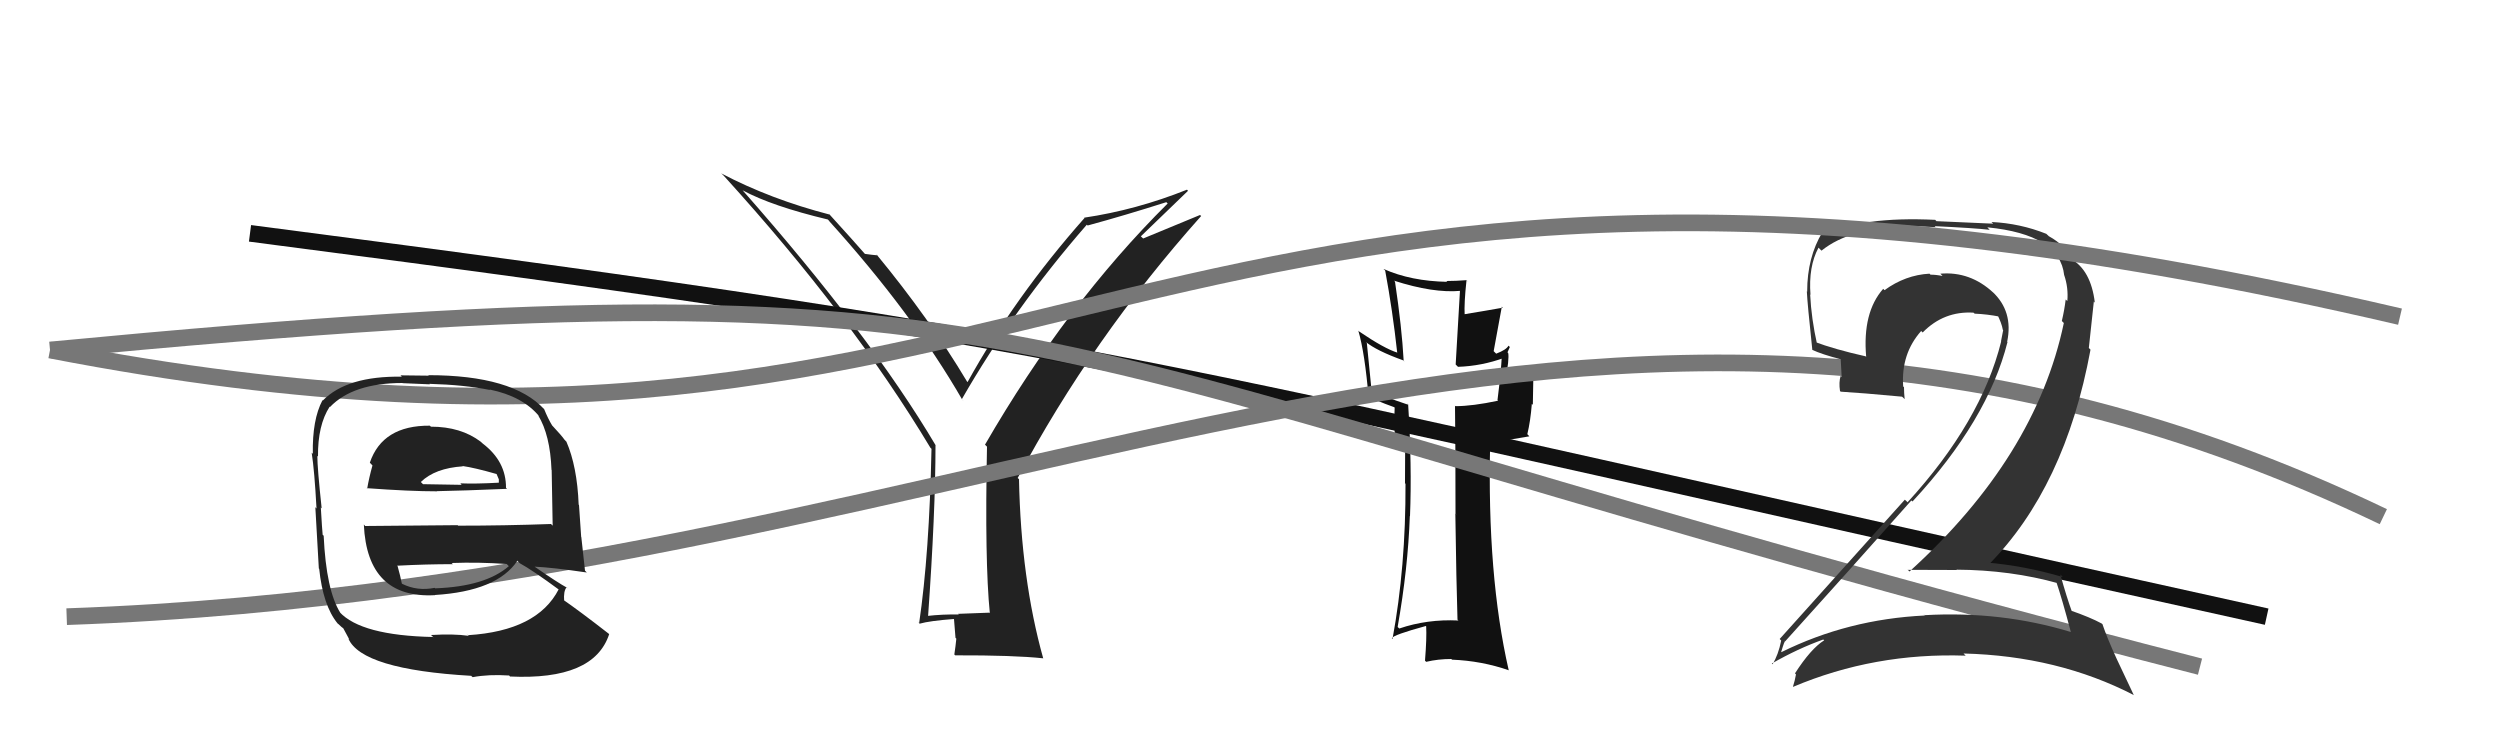
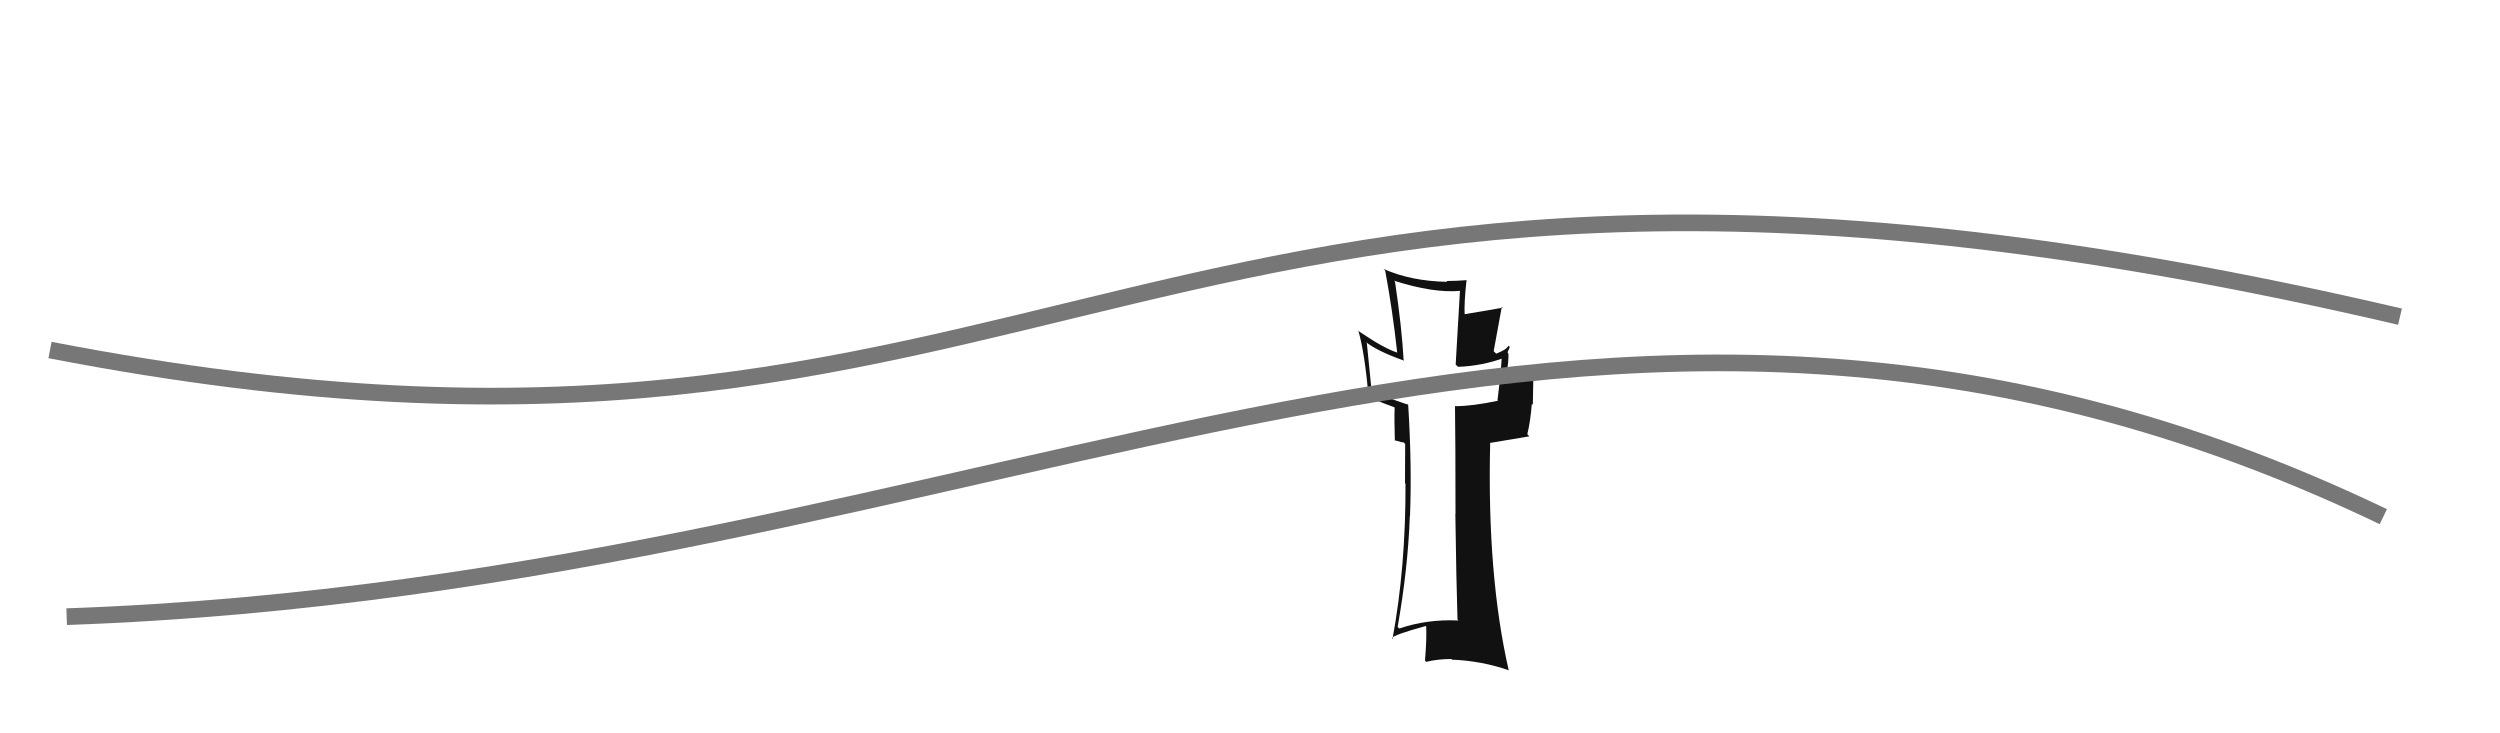
<svg xmlns="http://www.w3.org/2000/svg" width="150" height="44" viewBox="0,0,150,44">
  <path fill="#111" d="M87.39 37.11L87.42 37.15L87.51 37.23Q85.63 37.14 83.96 37.71L83.87 37.63L83.86 37.61Q84.48 34.09 84.59 30.96L84.56 30.93L84.60 30.97Q84.72 27.93 84.49 24.28L84.37 24.15L84.51 24.29Q82.97 23.78 82.21 23.40L82.30 23.49L82.01 20.58L81.94 20.51Q82.60 21.05 84.19 21.62L84.29 21.72L84.22 21.64Q84.11 19.64 83.70 16.90L83.60 16.80L83.64 16.84Q86.00 17.60 87.64 17.45L87.60 17.41L87.34 21.87L87.48 22.01Q88.91 21.96 90.25 21.47L90.13 21.35L90.11 21.33Q90.07 22.25 89.85 24.00L89.88 24.04L89.89 24.04Q88.35 24.37 87.32 24.37L87.27 24.31L87.30 24.35Q87.33 26.54 87.33 30.80L87.44 30.92L87.32 30.80Q87.38 35.01 87.45 37.18ZM90.53 20.76L90.62 20.85L90.51 20.74Q90.38 20.99 89.77 21.22L89.62 21.07L90.11 18.40L90.17 18.46Q89.23 18.63 87.83 18.86L87.98 19.01L87.88 18.91Q87.84 18.19 87.99 16.82L88.11 16.94L87.99 16.81Q87.35 16.86 86.78 16.86L86.78 16.86L86.84 16.91Q84.66 16.87 83.02 16.14L83.02 16.15L83.11 16.23Q83.56 18.66 83.83 21.14L83.93 21.24L83.85 21.16Q83.07 20.92 81.55 19.89L81.44 19.78L81.50 19.84Q81.89 21.18 82.12 23.89L82.12 23.89L81.94 23.70Q82.47 24.01 83.65 24.43L83.76 24.53L83.68 24.45Q83.65 25.03 83.69 26.44L83.66 26.41L84.13 26.54L84.20 26.53L84.31 26.64Q84.30 27.81 84.30 28.99L84.27 28.96L84.33 29.03Q84.35 34.00 83.55 38.34L83.52 38.31L83.51 38.29Q83.61 38.09 85.55 37.56L85.51 37.52L85.57 37.58Q85.61 38.27 85.50 39.64L85.46 39.60L85.57 39.71Q86.28 39.54 87.08 39.54L87.19 39.65L87.12 39.58Q88.90 39.65 90.54 40.22L90.52 40.20L90.52 40.20Q89.22 34.52 89.41 26.60L89.38 26.58L91.76 26.18L91.64 26.05Q91.83 25.26 91.91 24.23L91.97 24.29L92.01 22.12L92.15 22.27Q91.44 22.39 90.26 22.85L90.23 22.82L90.31 22.90Q90.57 21.52 90.49 21.18L90.62 21.31L90.45 21.14Q90.51 21.01 90.59 20.82Z" />
-   <path fill="#222" d="M59.51 36.91L59.36 36.76L57.49 36.83L57.53 36.87Q56.56 36.85 55.60 36.96L55.65 37.01L55.68 37.04Q56.13 30.71 56.13 26.71L56.20 26.79L56.14 26.72Q52.21 20.09 44.55 11.41L44.61 11.47L44.56 11.42Q46.32 12.37 49.67 13.17L49.80 13.30L49.71 13.22Q54.73 18.77 57.74 23.99L57.83 24.08L57.71 23.95Q60.83 18.51 65.21 13.48L65.17 13.45L65.26 13.53Q67.47 12.93 69.98 12.13L70.03 12.18L70.06 12.21Q63.97 18.26 59.10 26.68L59.16 26.74L59.22 26.80Q59.08 33.70 59.39 36.79ZM68.45 14.18L71.28 11.45L71.22 11.38Q68.17 12.60 65.05 13.06L65.12 13.13L65.07 13.08Q60.87 17.83 58.05 22.93L58.09 22.96L58.02 22.89Q55.77 19.12 52.57 15.24L52.74 15.41L52.65 15.32Q52.37 15.30 51.87 15.23L52.00 15.36L51.98 15.33Q51.23 14.47 49.71 12.80L49.78 12.87L49.80 12.88Q46.24 11.96 43.27 10.40L43.36 10.48L43.43 10.55Q51.06 18.94 55.82 26.86L55.76 26.80L55.89 26.93Q55.76 33.23 55.15 37.38L55.04 37.28L55.18 37.42Q55.78 37.25 57.23 37.14L57.24 37.15L57.33 38.27L57.38 38.32Q57.34 38.74 57.26 39.27L57.24 39.25L57.31 39.32Q60.84 39.31 62.60 39.50L62.51 39.41L62.59 39.49Q61.26 34.73 61.14 28.76L61.16 28.77L61.06 28.68Q65.52 20.30 72.07 12.96L72.00 12.90L68.59 14.31Z" />
-   <path d="M15 14 C69 21,68 22,136 37" stroke="#111" fill="none" />
-   <path d="M3 21 C66 15,58 21,132 40" stroke="#777" fill="none" />
  <path d="M4 37 C61 35,95 8,143 31" stroke="#777" fill="none" />
-   <path fill="#333" d="M123.39 34.89L123.44 34.94L123.36 34.86Q123.72 35.91 124.25 37.92L124.20 37.87L124.25 37.92Q120.08 36.65 115.48 36.91L115.39 36.83L115.49 36.93Q110.88 37.15 106.88 39.13L106.81 39.05L106.87 39.12Q107.08 38.41 107.11 38.49L107.04 38.41L107.11 38.48Q110.76 34.44 114.68 30.03L114.73 30.07L114.75 30.09Q119.27 25.21 120.45 20.52L120.39 20.47L120.43 20.50Q120.81 18.68 119.54 17.50L119.51 17.47L119.60 17.56Q118.21 16.27 116.42 16.42L116.47 16.47L116.55 16.56Q116.17 16.48 115.83 16.48L115.71 16.36L115.77 16.42Q114.32 16.50 113.07 17.41L112.96 17.30L112.99 17.33Q111.74 18.75 111.97 21.41L111.89 21.33L111.94 21.38Q110.07 20.96 108.85 20.50L108.84 20.49L109.03 20.68Q108.68 19.12 108.61 17.67L108.63 17.69L108.63 17.69Q108.50 16.00 109.11 14.86L109.12 14.87L109.29 15.04Q111.04 13.63 114.39 13.63L114.29 13.54L116.14 13.63L116.08 13.57Q118.44 13.68 119.39 13.79L119.41 13.82L119.24 13.64Q123.59 14.07 123.85 16.51L123.96 16.61L123.85 16.50Q124.11 17.26 124.04 18.06L123.94 17.97L123.94 17.97Q123.87 18.58 123.71 19.26L123.84 19.39L123.83 19.38Q122.14 27.43 114.57 34.29L114.44 34.16L114.46 34.19Q116.04 34.20 117.41 34.20L117.29 34.09L117.39 34.18Q120.65 34.20 123.50 35.00ZM122.91 14.15L122.81 14.06L122.78 14.03Q121.20 13.40 119.49 13.32L119.59 13.42L116.19 13.27L116.11 13.19Q111.72 12.98 109.51 14.08L109.35 13.92L109.35 13.92Q108.43 15.44 108.43 17.49L108.46 17.52L108.41 17.48Q108.44 18.18 108.74 21.00L108.74 21.00L108.73 20.99Q109.31 21.26 110.49 21.57L110.44 21.52L110.50 22.61L110.44 22.55Q110.32 22.93 110.40 23.46L110.45 23.51L110.44 23.50Q111.65 23.57 114.12 23.80L114.17 23.84L114.28 23.95Q114.24 23.57 114.24 23.23L114.17 23.16L114.19 23.17Q114.06 21.22 115.27 19.86L115.47 20.06L115.36 19.95Q116.63 18.65 118.42 18.76L118.42 18.77L118.48 18.82Q119.23 18.85 119.99 19.00L119.81 18.82L119.81 18.82Q120.10 19.38 120.17 19.79L120.05 19.67L120.19 19.81Q120.13 20.14 120.06 20.48L120.16 20.58L120.07 20.49Q118.87 25.31 114.45 30.14L114.43 30.11L114.29 29.98Q112.22 32.29 106.78 38.34L106.86 38.42L106.87 38.44Q106.70 39.29 106.35 39.86L106.34 39.84L106.31 39.81Q107.88 38.91 109.40 38.37L109.35 38.33L109.45 38.42Q108.65 38.92 107.70 40.40L107.75 40.46L107.76 40.46Q107.69 40.85 107.58 41.19L107.57 41.19L107.59 41.21Q112.46 39.15 117.94 39.34L117.76 39.16L117.81 39.21Q123.47 39.35 128.04 41.71L128.02 41.69L127.00 39.53L127.00 39.53Q126.42 38.26 126.15 37.46L126.18 37.48L126.10 37.41Q125.42 37.04 124.21 36.62L124.22 36.63L124.33 36.74Q124.00 35.84 123.62 34.47L123.69 34.54L123.76 34.62Q121.45 33.94 119.17 33.75L119.29 33.87L119.31 33.89Q123.91 29.24 125.43 20.98L125.33 20.88L125.63 18.09L125.69 18.16Q125.46 16.21 124.24 15.52L124.34 15.62L124.32 15.65L124.26 15.58Q124.24 15.53 124.17 15.53L124.16 15.52L124.22 15.58Q124.02 14.77 122.91 14.16Z" />
  <path d="M3 21 C65 33,67 1,144 19" stroke="#777" fill="none" />
-   <path fill="#222" d="M25.90 25.64L25.93 25.67L25.79 25.54Q22.95 25.52 22.19 27.76L22.35 27.93L22.35 27.92Q22.14 28.67 22.03 29.32L21.92 29.20L22.00 29.29Q24.60 29.48 26.23 29.48L26.16 29.41L26.22 29.47Q27.83 29.44 30.42 29.33L30.42 29.33L30.36 29.27Q30.37 27.68 28.96 26.61L28.95 26.60L28.84 26.50Q27.65 25.60 25.86 25.60ZM26.04 38.27L26.04 38.28L25.99 38.22Q21.67 38.13 20.37 36.72L20.45 36.80L20.42 36.77Q19.57 35.42 19.42 32.14L19.37 32.10L19.36 32.09Q19.33 31.83 19.25 30.46L19.20 30.41L19.30 30.50Q19.04 28.08 19.04 27.35L19.05 27.36L19.08 27.39Q19.06 25.51 19.78 24.40L19.79 24.41L19.80 24.42Q21.18 22.98 24.15 22.98L24.16 22.99L25.79 23.06L25.76 23.03Q27.87 23.09 29.40 23.40L29.30 23.30L29.37 23.37Q31.38 23.78 32.37 25.00L32.33 24.96L32.29 24.92Q33.01 26.10 33.09 28.19L33.19 28.30L33.10 28.20Q33.12 29.36 33.16 31.53L33.15 31.53L33.06 31.44Q30.27 31.54 27.49 31.54L27.46 31.51L21.91 31.56L21.83 31.47Q22.03 35.93 26.10 35.71L26.02 35.62L26.09 35.70Q29.82 35.47 31.04 33.65L31.01 33.61L31.18 33.79Q31.95 34.21 33.55 35.39L33.62 35.46L33.52 35.36Q32.24 37.85 28.09 38.11L27.99 38.02L28.12 38.15Q27.24 38.02 25.86 38.10ZM28.27 40.54L28.29 40.57L28.36 40.63Q29.32 40.45 30.54 40.53L30.53 40.51L30.60 40.59Q35.64 40.83 36.55 38.05L36.51 38.01L36.52 38.02Q34.80 36.68 33.70 35.92L33.75 35.97L33.85 36.07Q33.80 35.46 34.00 35.23L34.10 35.34L34.05 35.28Q33.46 34.96 32.09 34.01L32.00 33.92L32.08 34.00Q33.16 34.05 35.21 34.35L35.13 34.27L35.10 34.24Q34.95 32.91 34.88 32.23L34.87 32.21L34.74 30.30L34.72 30.28Q34.63 27.98 33.98 26.49L34.00 26.52L33.86 26.37Q33.72 26.16 33.15 25.55L33.16 25.56L33.13 25.53Q32.88 25.12 32.65 24.55L32.76 24.66L32.65 24.55Q30.76 22.51 25.69 22.51L25.73 22.54L24.03 22.52L24.11 22.60Q20.82 22.55 19.37 24.03L19.47 24.13L19.35 24.01Q18.73 25.18 18.77 27.23L18.73 27.19L18.70 27.16Q18.87 28.25 18.99 30.50L19.01 30.53L18.92 30.43Q19.02 32.05 19.13 34.11L19.17 34.14L19.15 34.12Q19.38 36.33 20.25 37.40L20.31 37.46L20.28 37.42Q20.49 37.64 20.68 37.75L20.56 37.63L20.96 38.37L20.90 38.31Q21.70 40.17 28.28 40.55ZM26.11 35.30L26.12 35.31L26.08 35.27Q25.04 35.48 24.13 35.03L24.11 35.01L24.11 35.01Q24.03 34.59 23.84 33.91L23.74 33.81L23.87 33.94Q25.57 33.85 27.17 33.85L27.05 33.73L27.10 33.78Q28.72 33.72 30.40 33.84L30.46 33.90L30.53 33.97Q29.12 35.19 26.12 35.30ZM27.82 28.03L27.84 28.05L27.75 27.96Q28.46 28.06 29.79 28.44L29.79 28.43L29.93 28.76L29.93 28.96L29.94 28.96Q28.53 29.04 27.62 29.00L27.64 29.02L27.70 29.09Q25.42 29.05 25.38 29.05L25.27 28.94L25.25 28.92Q26.10 28.09 27.77 27.98Z" />
</svg>